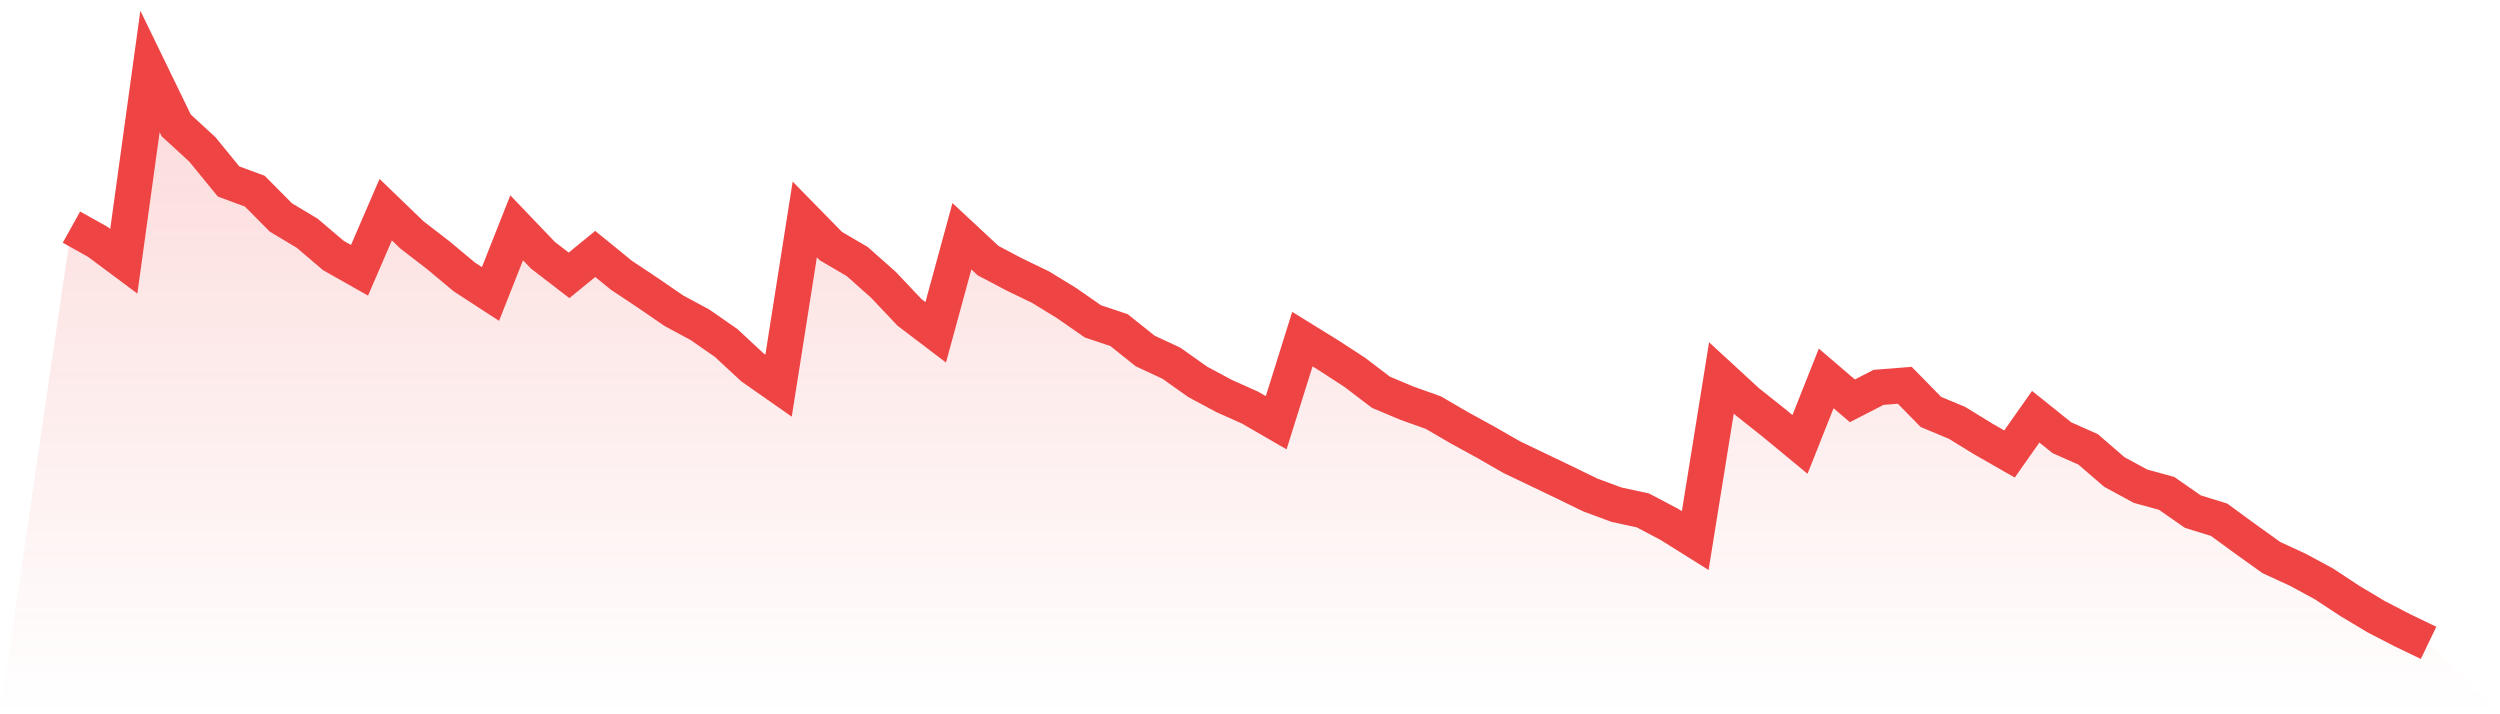
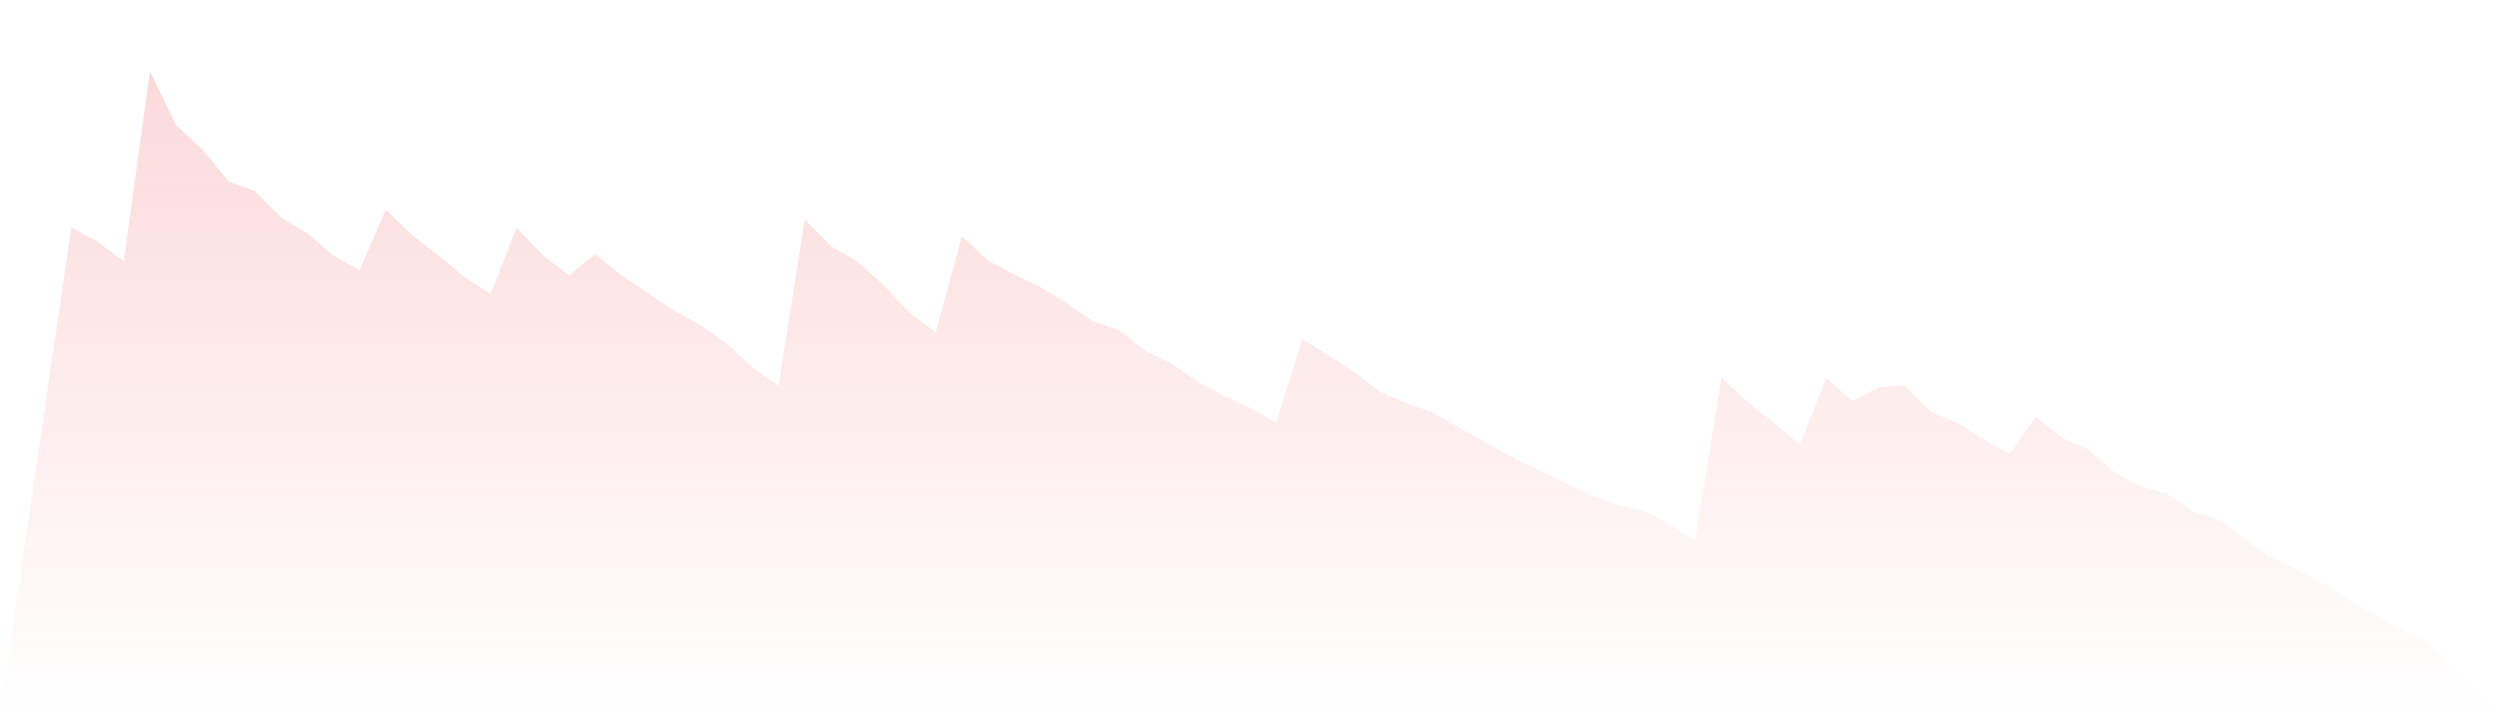
<svg xmlns="http://www.w3.org/2000/svg" viewBox="0 0 140 40">
  <defs>
    <linearGradient id="gradient" x1="0" x2="0" y1="0" y2="1">
      <stop offset="0%" stop-color="#ef4444" stop-opacity="0.2" />
      <stop offset="100%" stop-color="#ef4444" stop-opacity="0" />
    </linearGradient>
  </defs>
-   <path d="M4,12.72 L4,12.72 L5.467,13.537 L6.933,14.628 L8.4,4 L9.867,7.021 L11.333,8.368 L12.8,10.164 L14.267,10.704 L15.733,12.182 L17.2,13.059 L18.667,14.307 L20.133,15.136 L21.6,11.74 L23.067,13.154 L24.533,14.283 L26,15.508 L27.467,16.463 L28.933,12.757 L30.4,14.291 L31.867,15.419 L33.333,14.221 L34.8,15.415 L36.267,16.391 L37.733,17.399 L39.2,18.189 L40.667,19.209 L42.133,20.57 L43.6,21.596 L45.067,12.289 L46.533,13.785 L48,14.642 L49.467,15.944 L50.933,17.494 L52.4,18.609 L53.867,13.23 L55.333,14.595 L56.8,15.368 L58.267,16.077 L59.733,16.975 L61.2,17.995 L62.667,18.487 L64.133,19.657 L65.6,20.341 L67.067,21.381 L68.533,22.168 L70,22.826 L71.467,23.673 L72.933,18.991 L74.4,19.897 L75.867,20.851 L77.333,21.967 L78.8,22.583 L80.267,23.106 L81.733,23.961 L83.2,24.764 L84.667,25.606 L86.133,26.307 L87.6,27.01 L89.067,27.724 L90.533,28.265 L92,28.582 L93.467,29.355 L94.933,30.272 L96.4,21.162 L97.867,22.512 L99.333,23.676 L100.8,24.887 L102.267,21.191 L103.733,22.446 L105.2,21.692 L106.667,21.576 L108.133,23.07 L109.6,23.683 L111.067,24.585 L112.533,25.423 L114,23.337 L115.467,24.513 L116.933,25.163 L118.4,26.43 L119.867,27.227 L121.333,27.63 L122.8,28.651 L124.267,29.104 L125.733,30.175 L127.2,31.226 L128.667,31.901 L130.133,32.693 L131.6,33.658 L133.067,34.536 L134.533,35.294 L136,36 L140,40 L0,40 z" fill="url(#gradient)" />
-   <path d="M4,12.72 L4,12.72 L5.467,13.537 L6.933,14.628 L8.4,4 L9.867,7.021 L11.333,8.368 L12.8,10.164 L14.267,10.704 L15.733,12.182 L17.2,13.059 L18.667,14.307 L20.133,15.136 L21.6,11.74 L23.067,13.154 L24.533,14.283 L26,15.508 L27.467,16.463 L28.933,12.757 L30.4,14.291 L31.867,15.419 L33.333,14.221 L34.8,15.415 L36.267,16.391 L37.733,17.399 L39.2,18.189 L40.667,19.209 L42.133,20.57 L43.6,21.596 L45.067,12.289 L46.533,13.785 L48,14.642 L49.467,15.944 L50.933,17.494 L52.4,18.609 L53.867,13.23 L55.333,14.595 L56.8,15.368 L58.267,16.077 L59.733,16.975 L61.2,17.995 L62.667,18.487 L64.133,19.657 L65.6,20.341 L67.067,21.381 L68.533,22.168 L70,22.826 L71.467,23.673 L72.933,18.991 L74.4,19.897 L75.867,20.851 L77.333,21.967 L78.8,22.583 L80.267,23.106 L81.733,23.961 L83.2,24.764 L84.667,25.606 L86.133,26.307 L87.6,27.01 L89.067,27.724 L90.533,28.265 L92,28.582 L93.467,29.355 L94.933,30.272 L96.4,21.162 L97.867,22.512 L99.333,23.676 L100.8,24.887 L102.267,21.191 L103.733,22.446 L105.2,21.692 L106.667,21.576 L108.133,23.07 L109.6,23.683 L111.067,24.585 L112.533,25.423 L114,23.337 L115.467,24.513 L116.933,25.163 L118.4,26.43 L119.867,27.227 L121.333,27.63 L122.8,28.651 L124.267,29.104 L125.733,30.175 L127.2,31.226 L128.667,31.901 L130.133,32.693 L131.6,33.658 L133.067,34.536 L134.533,35.294 L136,36" fill="none" stroke="#ef4444" stroke-width="2" />
+   <path d="M4,12.72 L4,12.72 L5.467,13.537 L6.933,14.628 L8.4,4 L9.867,7.021 L11.333,8.368 L12.8,10.164 L14.267,10.704 L15.733,12.182 L17.2,13.059 L18.667,14.307 L20.133,15.136 L21.6,11.74 L23.067,13.154 L24.533,14.283 L26,15.508 L27.467,16.463 L28.933,12.757 L30.4,14.291 L31.867,15.419 L33.333,14.221 L34.8,15.415 L36.267,16.391 L37.733,17.399 L39.2,18.189 L40.667,19.209 L42.133,20.57 L43.6,21.596 L45.067,12.289 L46.533,13.785 L48,14.642 L49.467,15.944 L50.933,17.494 L52.4,18.609 L53.867,13.23 L55.333,14.595 L56.8,15.368 L58.267,16.077 L59.733,16.975 L61.2,17.995 L62.667,18.487 L64.133,19.657 L65.6,20.341 L67.067,21.381 L68.533,22.168 L70,22.826 L71.467,23.673 L72.933,18.991 L74.4,19.897 L75.867,20.851 L77.333,21.967 L78.8,22.583 L80.267,23.106 L81.733,23.961 L83.2,24.764 L84.667,25.606 L86.133,26.307 L87.6,27.01 L89.067,27.724 L90.533,28.265 L92,28.582 L93.467,29.355 L94.933,30.272 L96.4,21.162 L97.867,22.512 L99.333,23.676 L100.8,24.887 L102.267,21.191 L103.733,22.446 L105.2,21.692 L106.667,21.576 L108.133,23.07 L109.6,23.683 L111.067,24.585 L112.533,25.423 L114,23.337 L115.467,24.513 L116.933,25.163 L118.4,26.43 L119.867,27.227 L121.333,27.63 L122.8,28.651 L124.267,29.104 L125.733,30.175 L127.2,31.226 L128.667,31.901 L130.133,32.693 L131.6,33.658 L134.533,35.294 L136,36 L140,40 L0,40 z" fill="url(#gradient)" />
</svg>